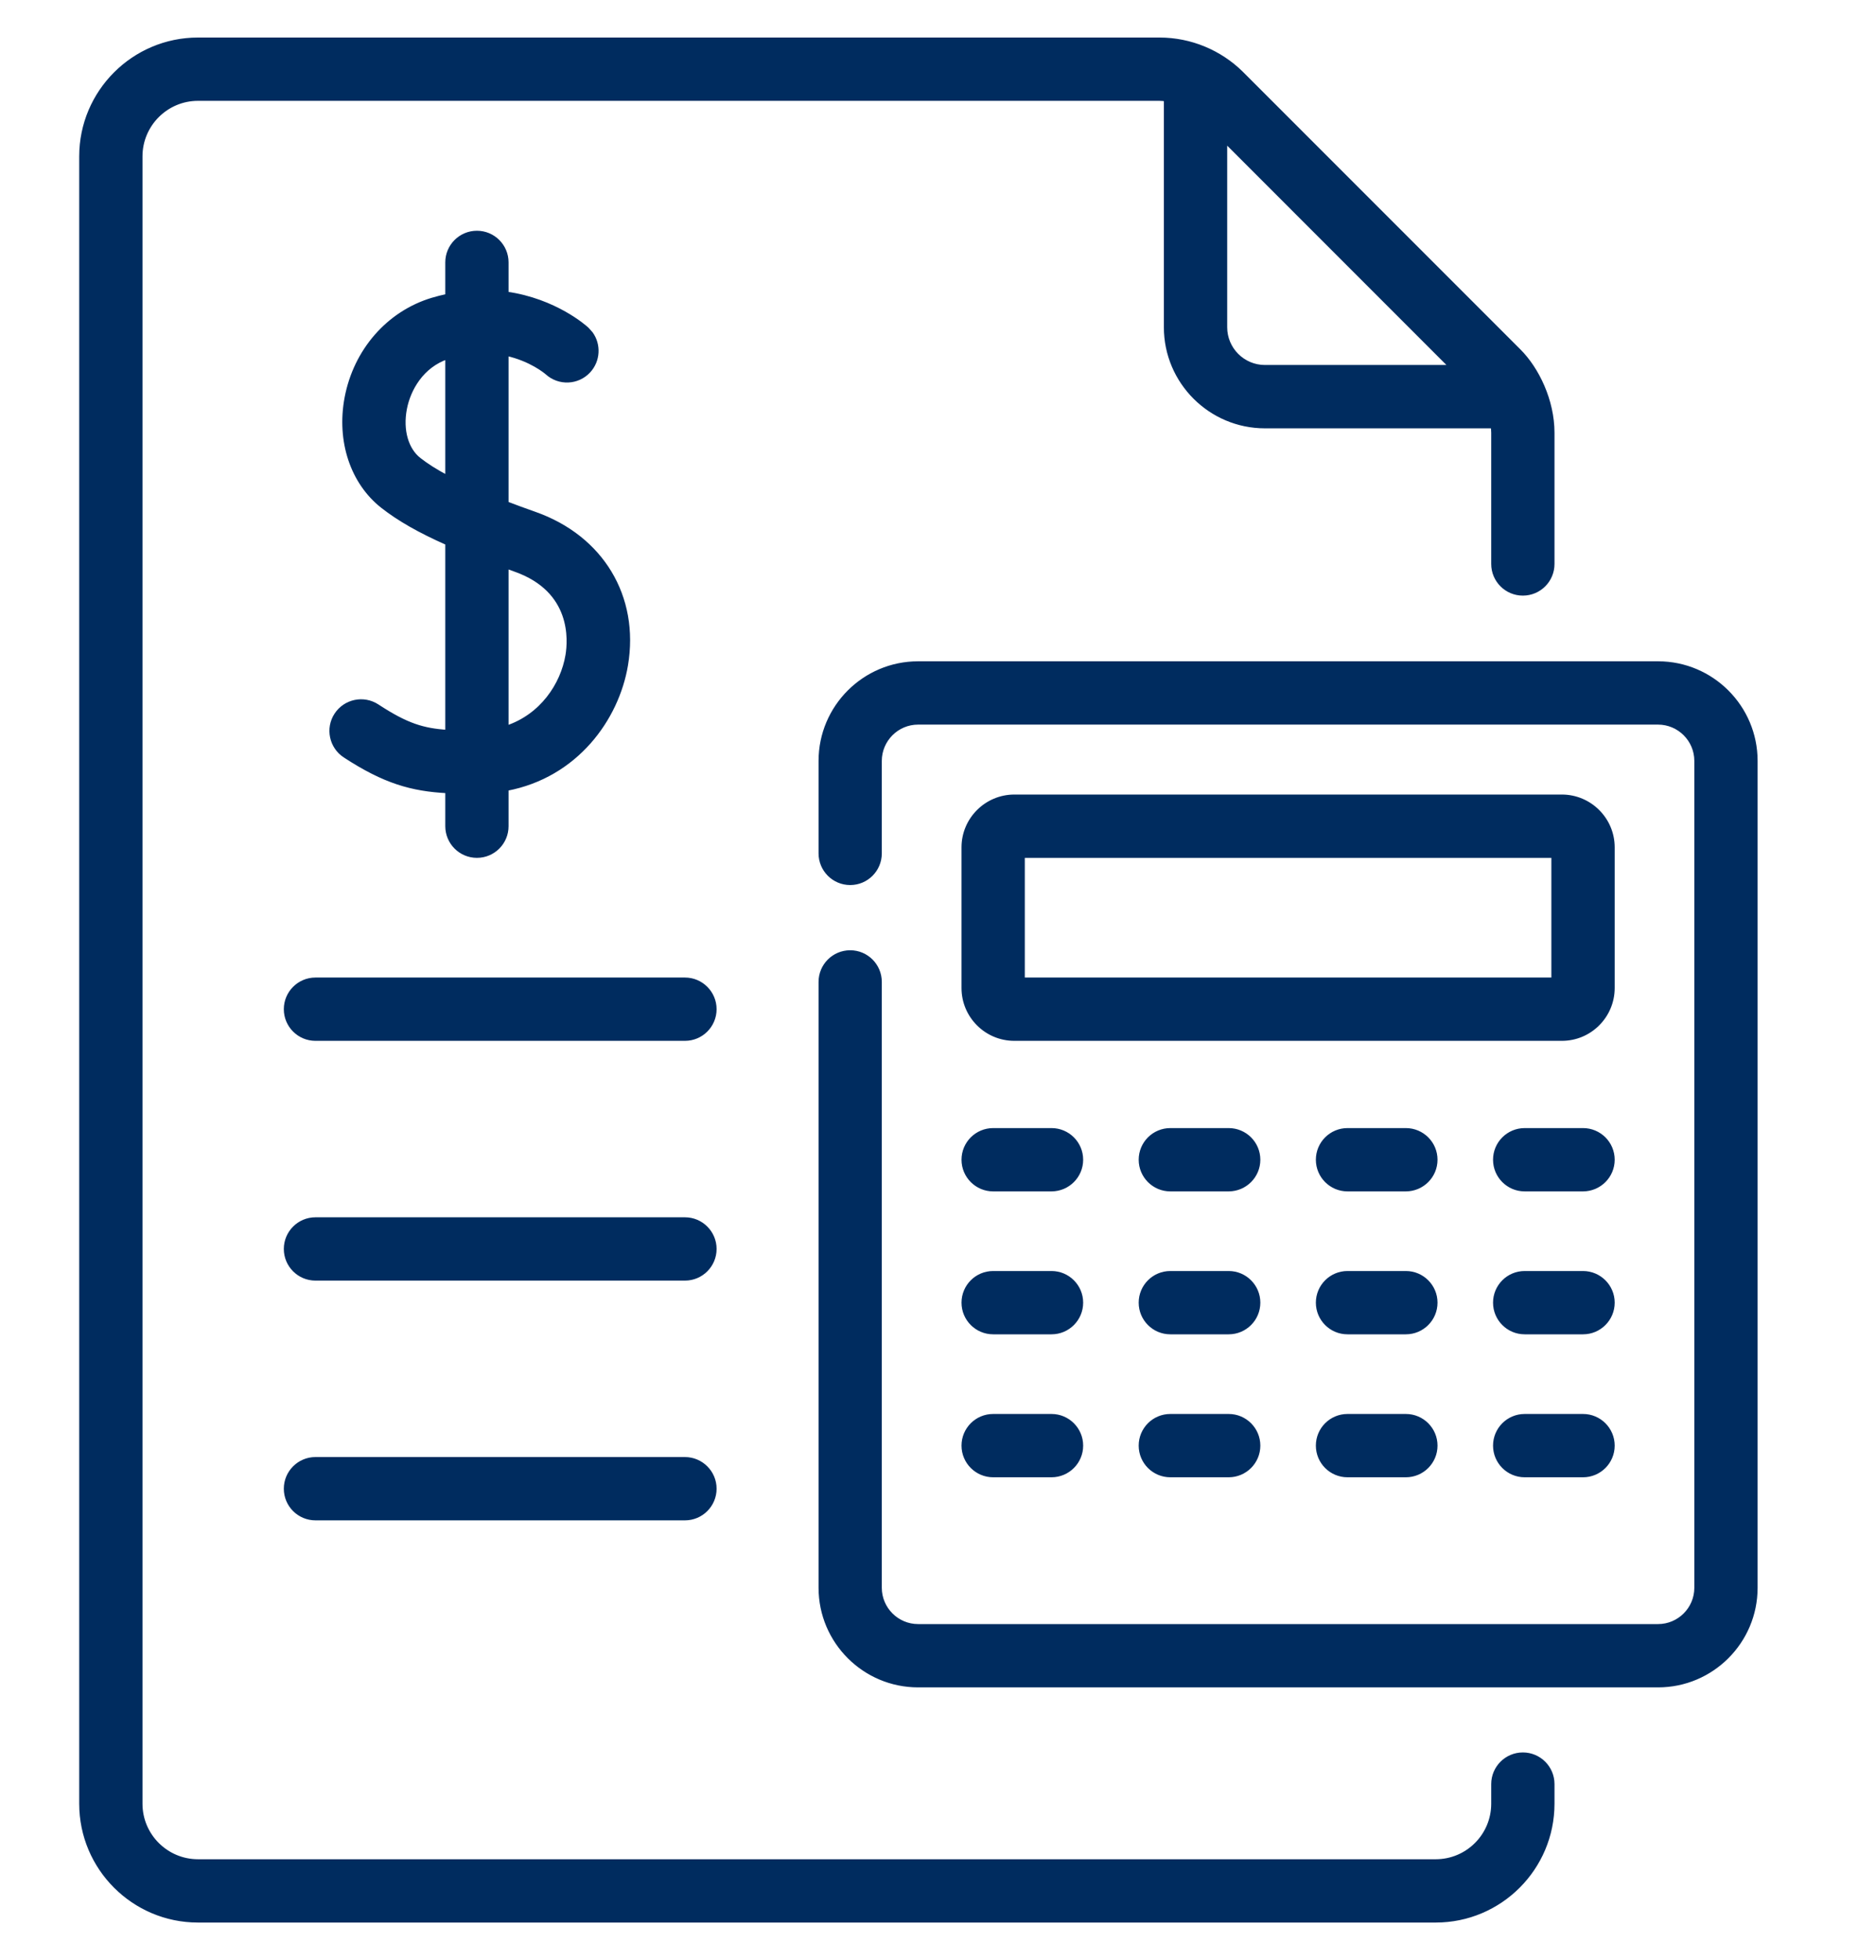
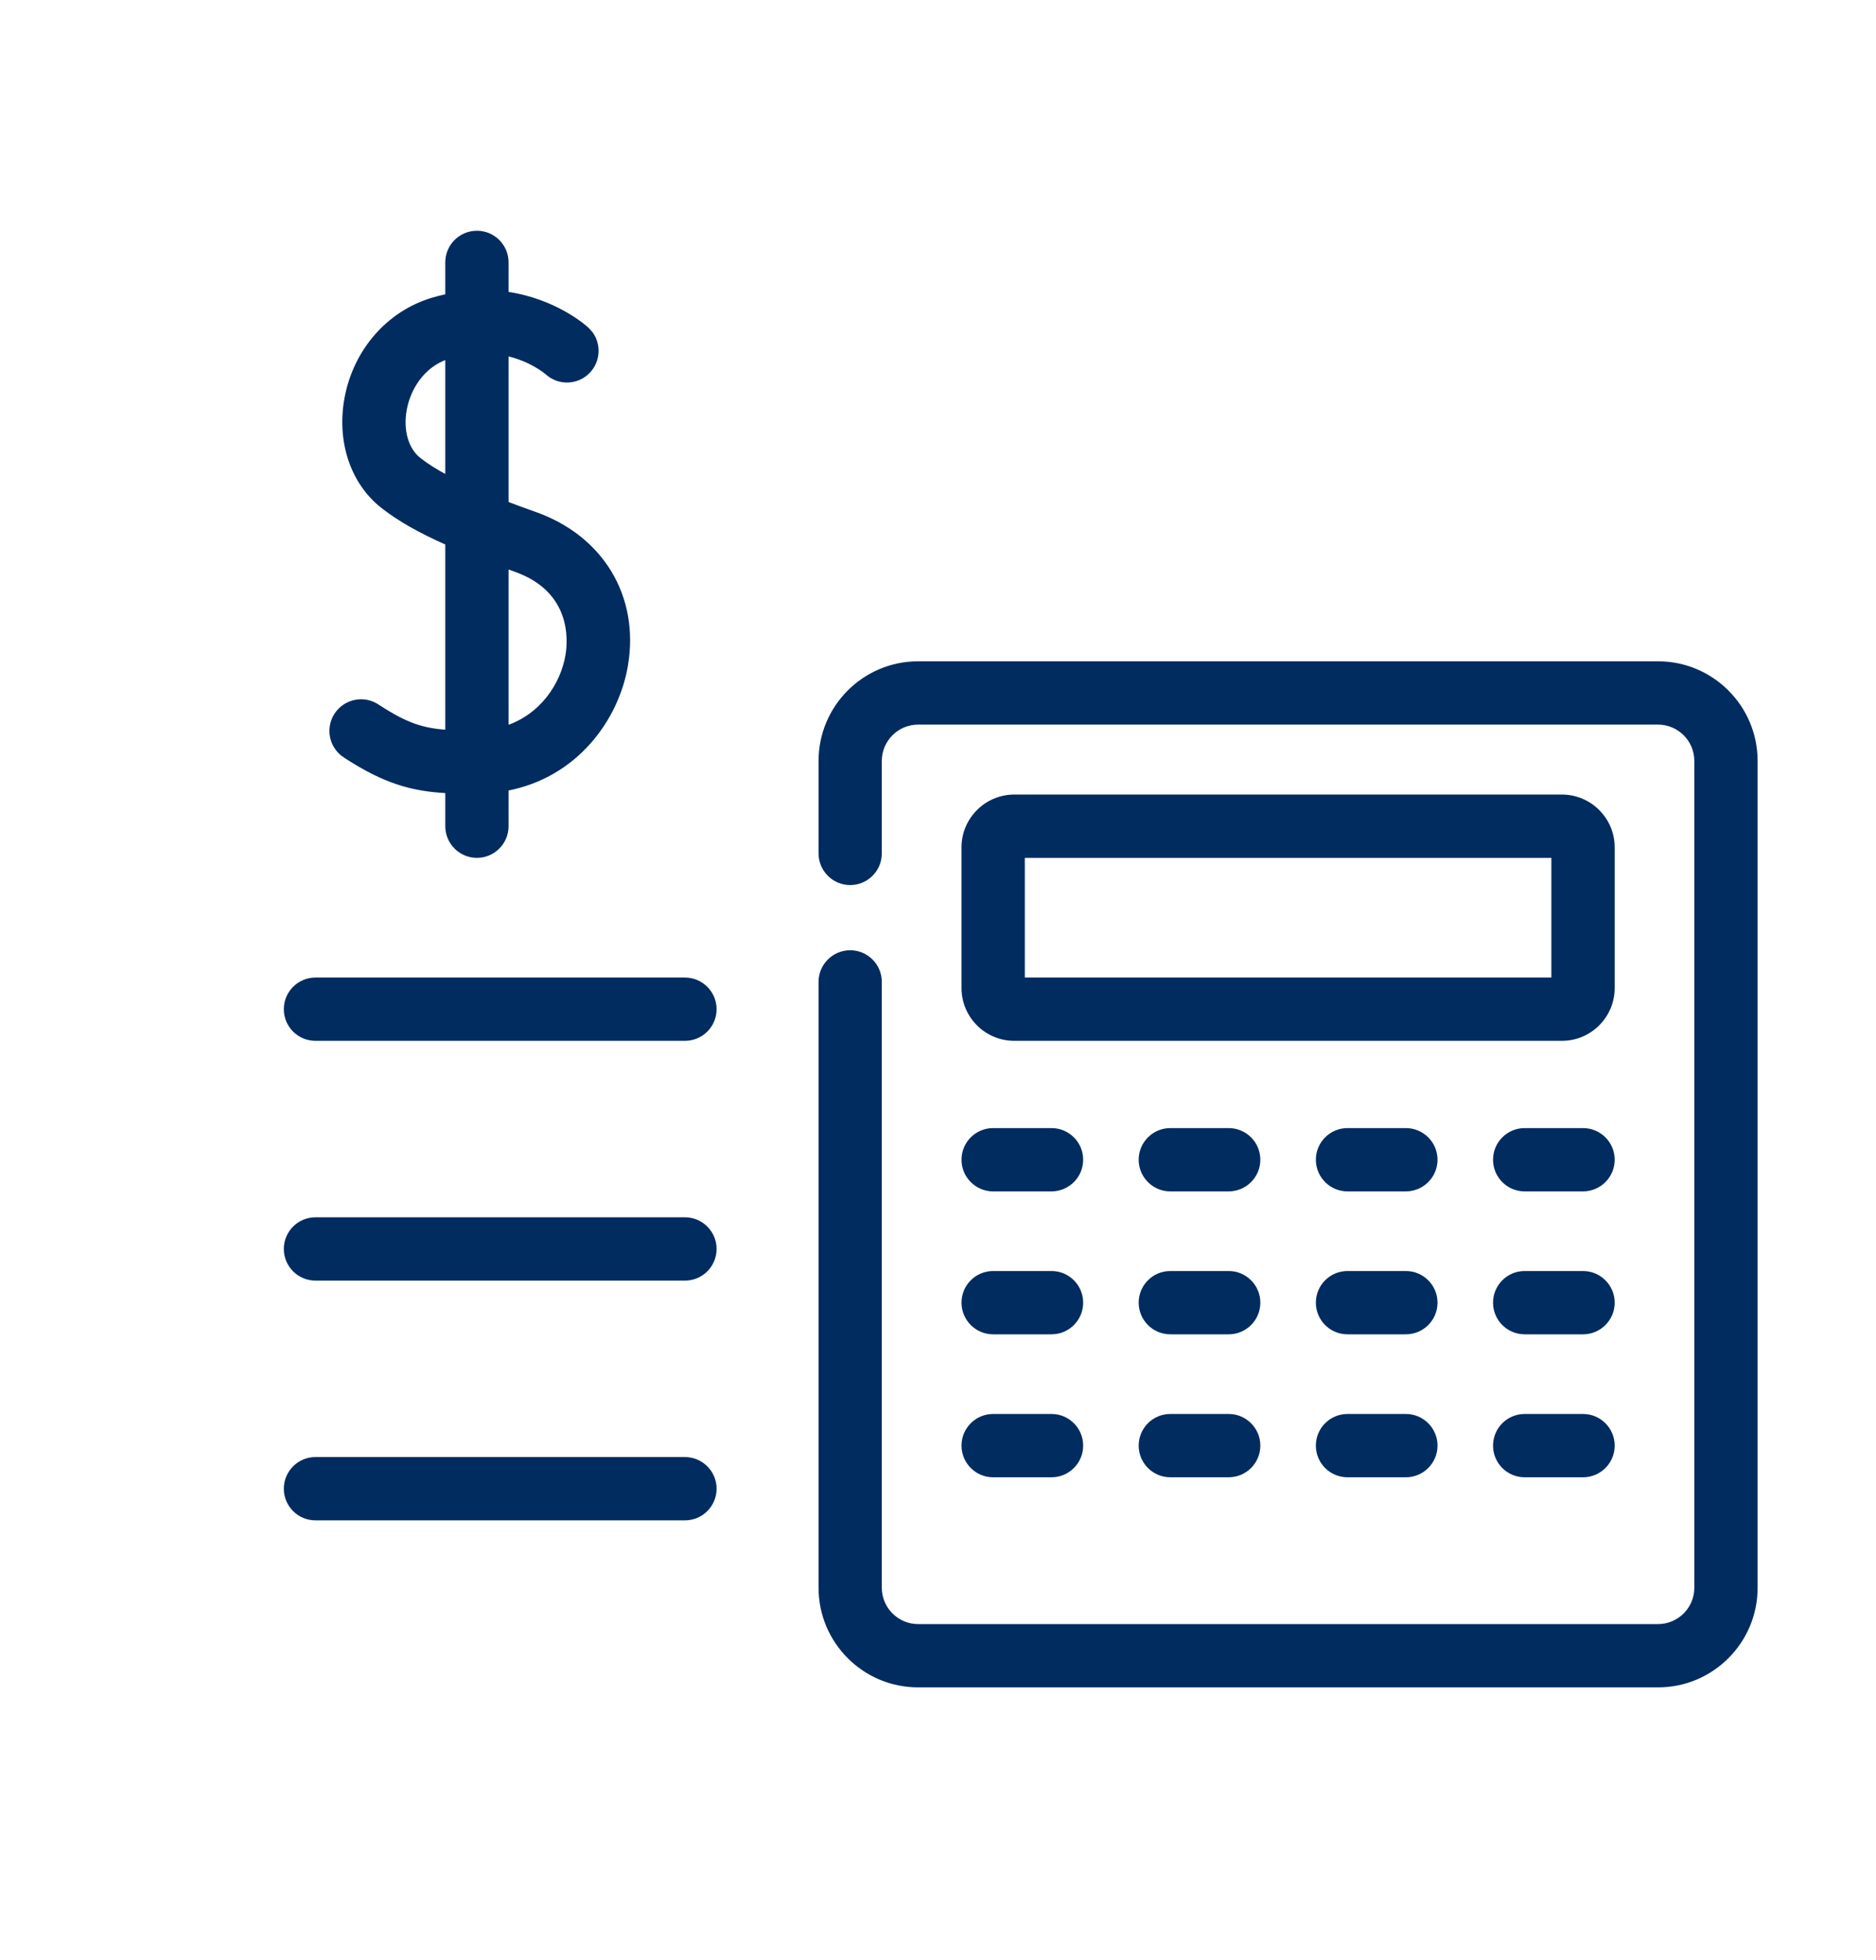
<svg xmlns="http://www.w3.org/2000/svg" width="45" height="47" viewBox="0 0 45 47" fill="none">
  <path d="M16.43 23.49C16.821 23.49 17.139 23.808 17.139 24.199C17.139 24.591 16.821 24.908 16.43 24.908H7.567C7.176 24.908 6.858 24.591 6.858 24.199C6.858 23.808 7.176 23.49 7.567 23.49H16.43Z" fill="#002C5F" stroke="#002C5F" stroke-width="0.1" />
  <path d="M16.43 29.239C16.821 29.239 17.139 29.557 17.139 29.948C17.139 30.34 16.821 30.657 16.43 30.657H7.567C7.176 30.657 6.858 30.34 6.858 29.948C6.858 29.557 7.176 29.239 7.567 29.239H16.43Z" fill="#002C5F" stroke="#002C5F" stroke-width="0.1" />
  <path d="M16.43 34.988C16.821 34.989 17.139 35.306 17.139 35.697C17.139 36.089 16.821 36.406 16.43 36.406H7.567C7.176 36.406 6.858 36.089 6.858 35.697C6.858 35.306 7.176 34.988 7.567 34.988H16.43Z" fill="#002C5F" stroke="#002C5F" stroke-width="0.1" />
  <path d="M25.223 27.1C25.614 27.1 25.932 27.417 25.932 27.809C25.932 28.2 25.614 28.517 25.223 28.518H23.823C23.432 28.518 23.114 28.2 23.114 27.809C23.114 27.417 23.431 27.1 23.823 27.1H25.223Z" fill="#002C5F" stroke="#002C5F" stroke-width="0.1" />
  <path d="M29.473 27.1C29.864 27.1 30.182 27.417 30.182 27.809C30.182 28.2 29.864 28.517 29.473 28.518H28.073C27.681 28.518 27.364 28.2 27.364 27.809C27.364 27.417 27.681 27.1 28.073 27.1H29.473Z" fill="#002C5F" stroke="#002C5F" stroke-width="0.1" />
  <path d="M33.723 27.1C34.114 27.1 34.432 27.417 34.432 27.809C34.432 28.2 34.114 28.517 33.723 28.518H32.323C31.931 28.518 31.614 28.2 31.614 27.809C31.614 27.417 31.931 27.1 32.323 27.1H33.723Z" fill="#002C5F" stroke="#002C5F" stroke-width="0.1" />
  <path d="M37.973 27.1C38.364 27.1 38.682 27.417 38.682 27.809C38.682 28.2 38.364 28.517 37.973 28.518H36.573C36.181 28.518 35.864 28.2 35.864 27.809C35.864 27.417 36.181 27.1 36.573 27.1H37.973Z" fill="#002C5F" stroke="#002C5F" stroke-width="0.1" />
  <path d="M25.223 30.527C25.614 30.527 25.932 30.845 25.932 31.236C25.932 31.628 25.614 31.945 25.223 31.945H23.823C23.432 31.945 23.114 31.628 23.114 31.236C23.114 30.845 23.431 30.527 23.823 30.527H25.223Z" fill="#002C5F" stroke="#002C5F" stroke-width="0.1" />
  <path d="M29.473 30.527C29.864 30.527 30.182 30.845 30.182 31.236C30.182 31.628 29.864 31.945 29.473 31.945H28.073C27.681 31.945 27.364 31.628 27.364 31.236C27.364 30.845 27.681 30.527 28.073 30.527H29.473Z" fill="#002C5F" stroke="#002C5F" stroke-width="0.1" />
  <path d="M33.723 30.527C34.114 30.527 34.432 30.845 34.432 31.236C34.432 31.628 34.114 31.945 33.723 31.945H32.323C31.931 31.945 31.614 31.628 31.614 31.236C31.614 30.845 31.931 30.527 32.323 30.527H33.723Z" fill="#002C5F" stroke="#002C5F" stroke-width="0.1" />
  <path d="M37.973 30.527C38.364 30.528 38.682 30.845 38.682 31.236C38.682 31.628 38.364 31.945 37.973 31.945H36.573C36.181 31.945 35.864 31.628 35.864 31.236C35.864 30.845 36.181 30.527 36.573 30.527H37.973Z" fill="#002C5F" stroke="#002C5F" stroke-width="0.1" />
  <path d="M25.223 33.955C25.614 33.955 25.932 34.273 25.932 34.664C25.932 35.056 25.614 35.373 25.223 35.373H23.823C23.432 35.373 23.114 35.056 23.114 34.664C23.114 34.272 23.431 33.955 23.823 33.955H25.223Z" fill="#002C5F" stroke="#002C5F" stroke-width="0.1" />
  <path d="M29.473 33.955C29.864 33.955 30.182 34.273 30.182 34.664C30.182 35.056 29.864 35.373 29.473 35.373H28.073C27.681 35.373 27.364 35.056 27.364 34.664C27.364 34.272 27.681 33.955 28.073 33.955H29.473Z" fill="#002C5F" stroke="#002C5F" stroke-width="0.1" />
  <path d="M33.723 33.955C34.114 33.955 34.432 34.273 34.432 34.664C34.432 35.056 34.114 35.373 33.723 35.373H32.323C31.931 35.373 31.614 35.056 31.614 34.664C31.614 34.272 31.931 33.955 32.323 33.955H33.723Z" fill="#002C5F" stroke="#002C5F" stroke-width="0.1" />
  <path d="M37.973 33.955C38.364 33.955 38.682 34.273 38.682 34.664C38.682 35.056 38.364 35.373 37.973 35.373H36.573C36.181 35.373 35.864 35.056 35.864 34.664C35.864 34.272 36.181 33.955 36.573 33.955H37.973Z" fill="#002C5F" stroke="#002C5F" stroke-width="0.1" />
  <path d="M11.44 5.583C11.832 5.583 12.149 5.9 12.149 6.292V7.043C13.32 7.209 14.035 7.851 14.08 7.893L14.176 8C14.368 8.268 14.352 8.643 14.12 8.895C13.856 9.181 13.411 9.2 13.123 8.938C13.093 8.912 12.739 8.614 12.149 8.483V12.072C12.36 12.153 12.586 12.236 12.831 12.322C14.43 12.887 15.289 14.312 15.014 15.948C14.799 17.228 13.822 18.599 12.149 18.914V19.811C12.149 20.203 11.832 20.52 11.44 20.52C11.049 20.52 10.732 20.203 10.731 19.811V18.97C9.881 18.925 9.228 18.744 8.273 18.12C7.946 17.906 7.853 17.466 8.067 17.139C8.282 16.811 8.722 16.719 9.05 16.934C9.4 17.163 9.676 17.31 9.942 17.403C10.193 17.491 10.438 17.532 10.731 17.551V13.024C10.06 12.727 9.57 12.446 9.177 12.138C8.449 11.566 8.122 10.57 8.315 9.541C8.529 8.409 9.316 7.507 10.369 7.189C10.492 7.152 10.613 7.122 10.731 7.097V6.292C10.731 5.9 11.049 5.583 11.44 5.583ZM12.149 17.45C12.996 17.171 13.495 16.421 13.614 15.713C13.644 15.534 13.681 15.144 13.535 14.737C13.39 14.334 13.064 13.909 12.358 13.66C12.287 13.635 12.218 13.609 12.149 13.584V17.45ZM10.731 8.562C10.114 8.771 9.799 9.334 9.71 9.804C9.612 10.321 9.75 10.784 10.053 11.021C10.235 11.164 10.457 11.304 10.731 11.449V8.562Z" fill="#002C5F" stroke="#002C5F" stroke-width="0.1" />
-   <path d="M27.811 0.95C28.567 0.95 29.263 1.254 29.768 1.747L29.775 1.755L29.791 1.77C29.834 1.813 36.158 8.138 36.433 8.412C36.872 8.849 37.238 9.609 37.238 10.377V13.523C37.238 13.915 36.921 14.232 36.529 14.232C36.138 14.232 35.82 13.915 35.82 13.523V10.377C35.82 10.325 35.814 10.273 35.808 10.221H30.342C29.033 10.221 27.968 9.155 27.968 7.847V2.381C27.916 2.374 27.864 2.368 27.811 2.368H4.749C3.988 2.368 3.368 2.988 3.368 3.749V43.252C3.368 44.013 3.988 44.632 4.749 44.632H34.44C35.201 44.632 35.82 44.013 35.82 43.252V42.78C35.82 42.389 36.138 42.071 36.529 42.071C36.921 42.071 37.238 42.389 37.238 42.78V43.251C37.238 44.794 35.983 46.05 34.44 46.05H4.749C3.206 46.05 1.95 44.794 1.95 43.251V3.749C1.95 2.206 3.206 0.95 4.749 0.95H27.811ZM29.387 7.847C29.387 8.373 29.815 8.802 30.342 8.802H34.816C33.964 7.95 30.142 4.127 29.387 3.372V7.847Z" fill="#002C5F" stroke="#002C5F" stroke-width="0.1" />
  <path d="M39.773 15.907C41.062 15.908 42.11 16.956 42.11 18.245V38.073C42.11 39.362 41.062 40.411 39.773 40.411H22.023C20.733 40.411 19.685 39.362 19.685 38.073V23.545C19.685 23.153 20.002 22.836 20.394 22.836C20.785 22.836 21.102 23.153 21.102 23.545V38.073C21.103 38.58 21.515 38.993 22.023 38.993H39.773C40.279 38.993 40.692 38.58 40.692 38.073V18.245C40.692 17.738 40.279 17.326 39.773 17.325H22.023C21.515 17.325 21.103 17.738 21.102 18.245V20.463C21.102 20.855 20.785 21.172 20.394 21.172C20.002 21.172 19.685 20.855 19.685 20.463V18.245C19.685 16.956 20.733 15.907 22.023 15.907H39.773Z" fill="#002C5F" stroke="#002C5F" stroke-width="0.1" />
  <path d="M37.466 19.102C38.136 19.103 38.682 19.648 38.682 20.318V23.692C38.681 24.363 38.136 24.908 37.466 24.908H24.33C23.66 24.908 23.114 24.363 23.114 23.692V20.318C23.114 19.648 23.66 19.103 24.33 19.102H37.466ZM24.532 23.49H37.263V20.52H24.532V23.49Z" fill="#002C5F" stroke="#002C5F" stroke-width="0.1" />
</svg>